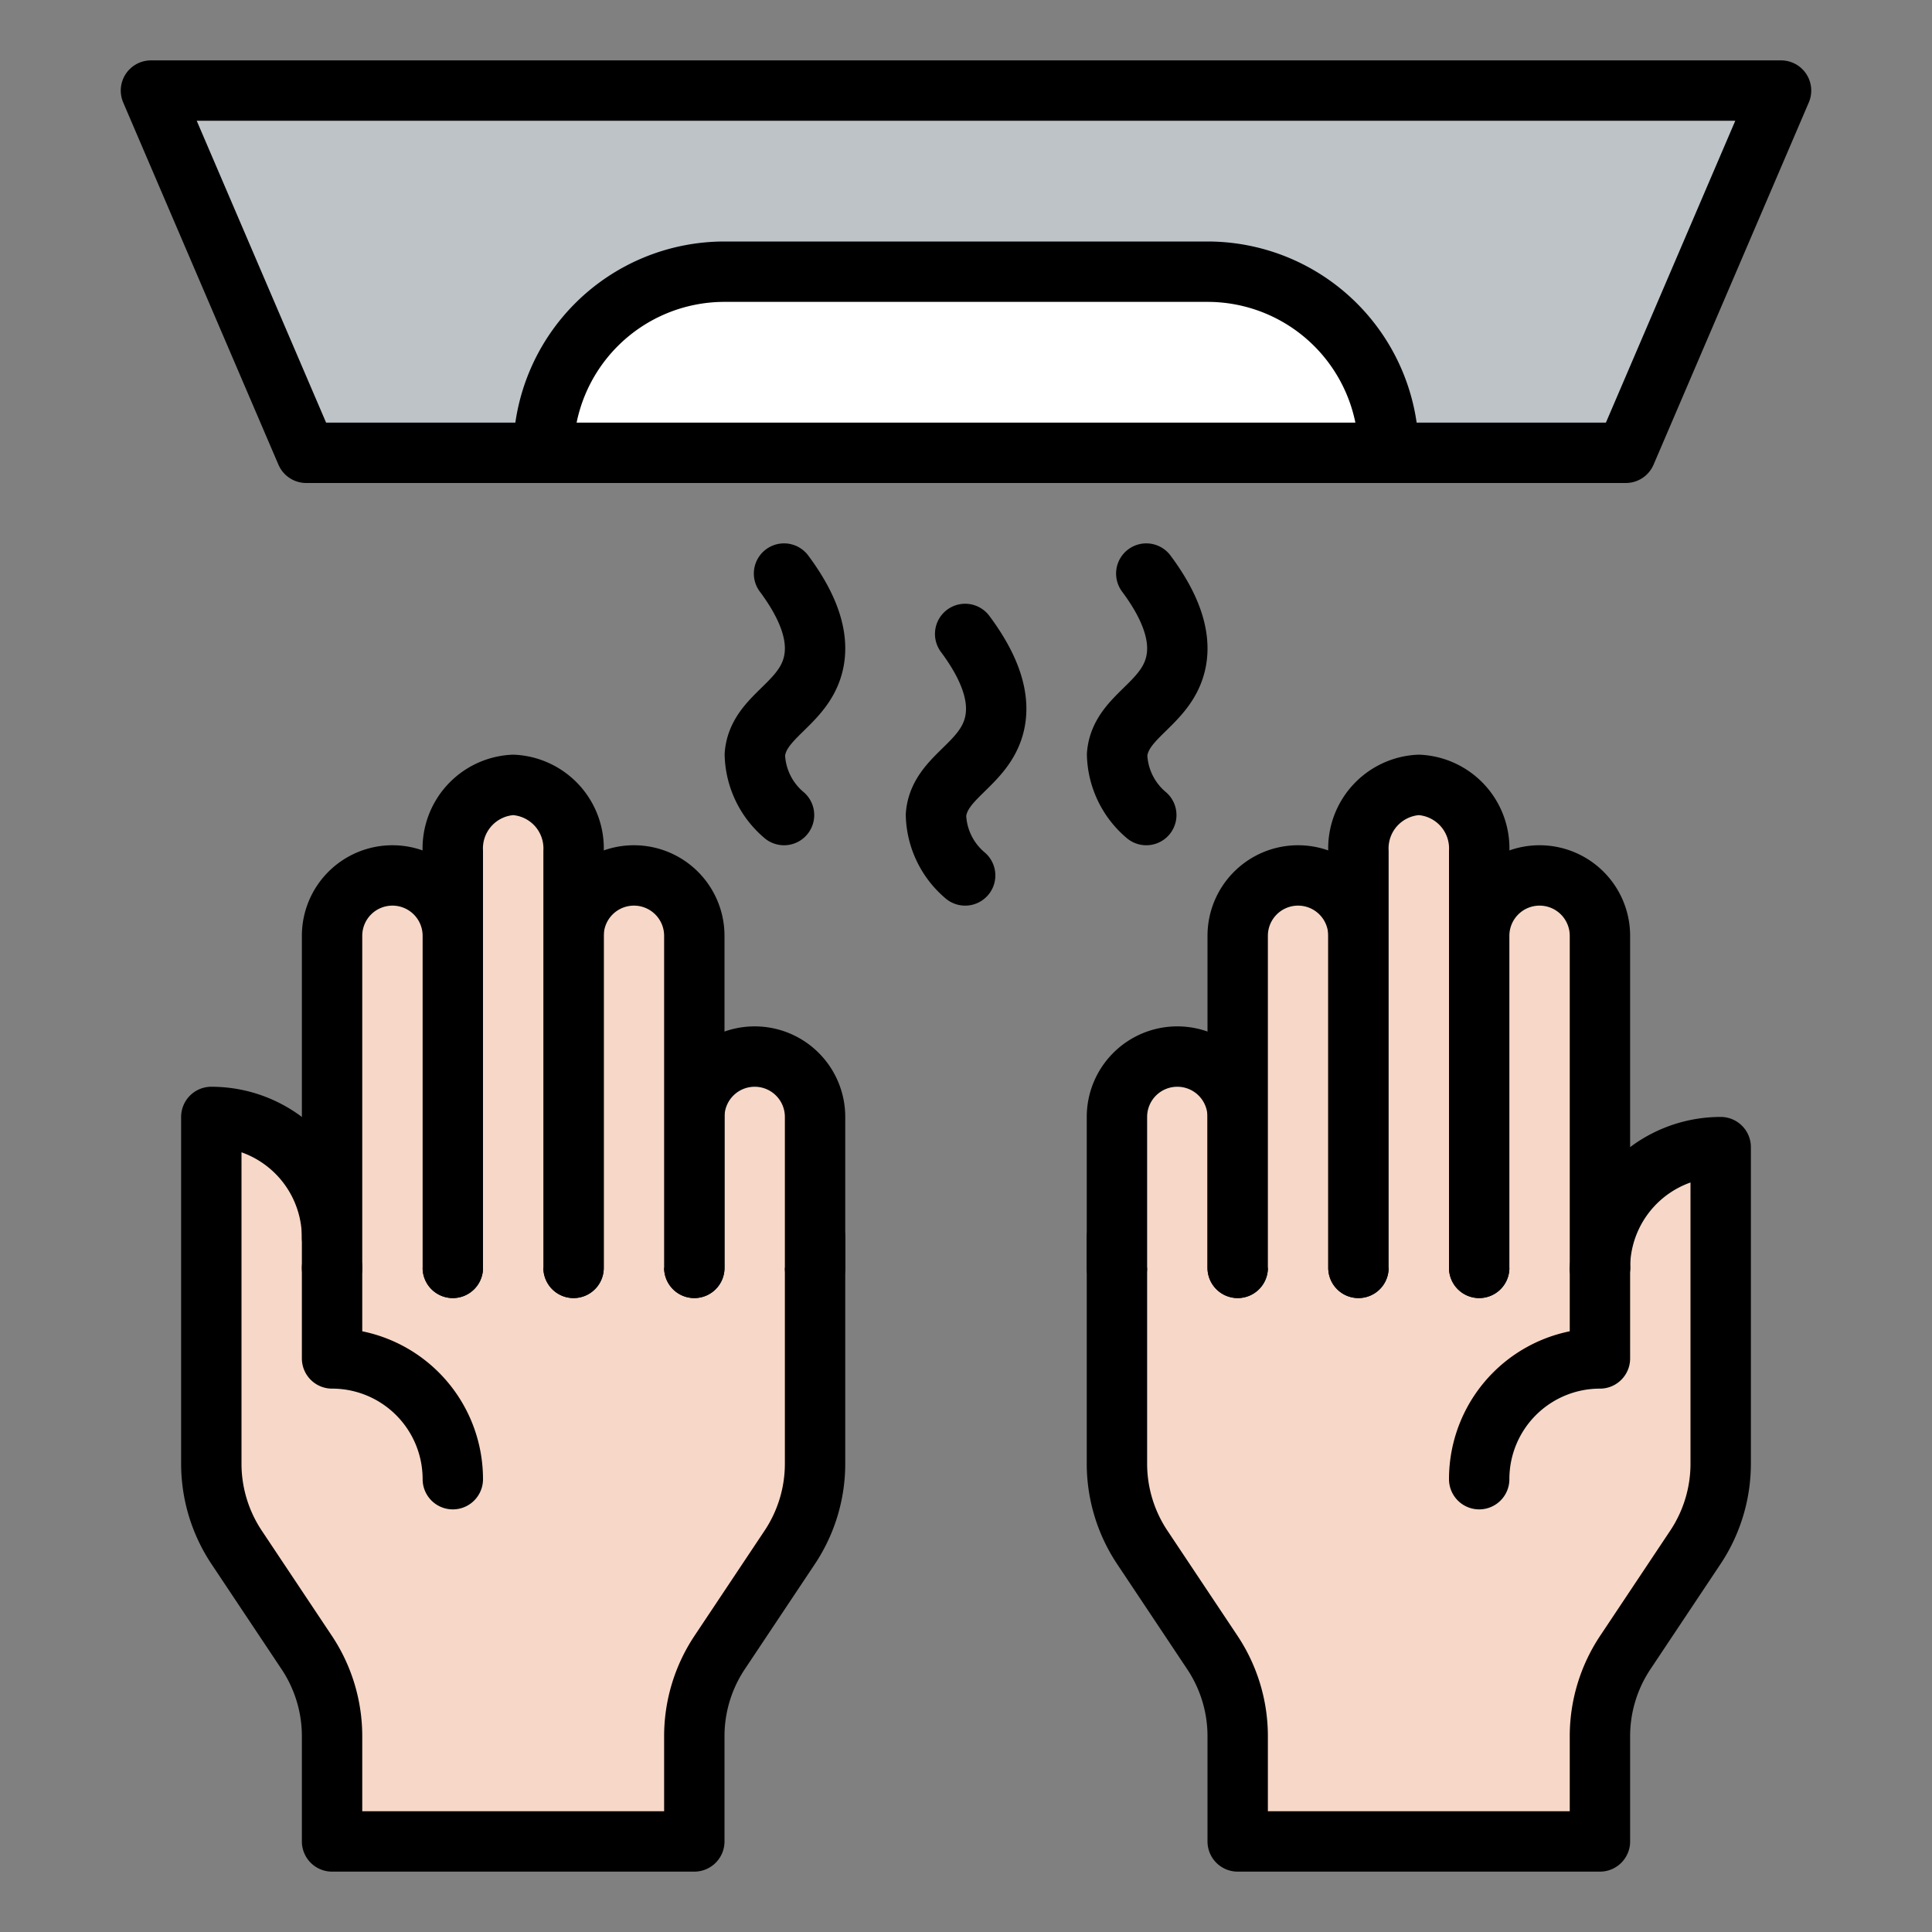
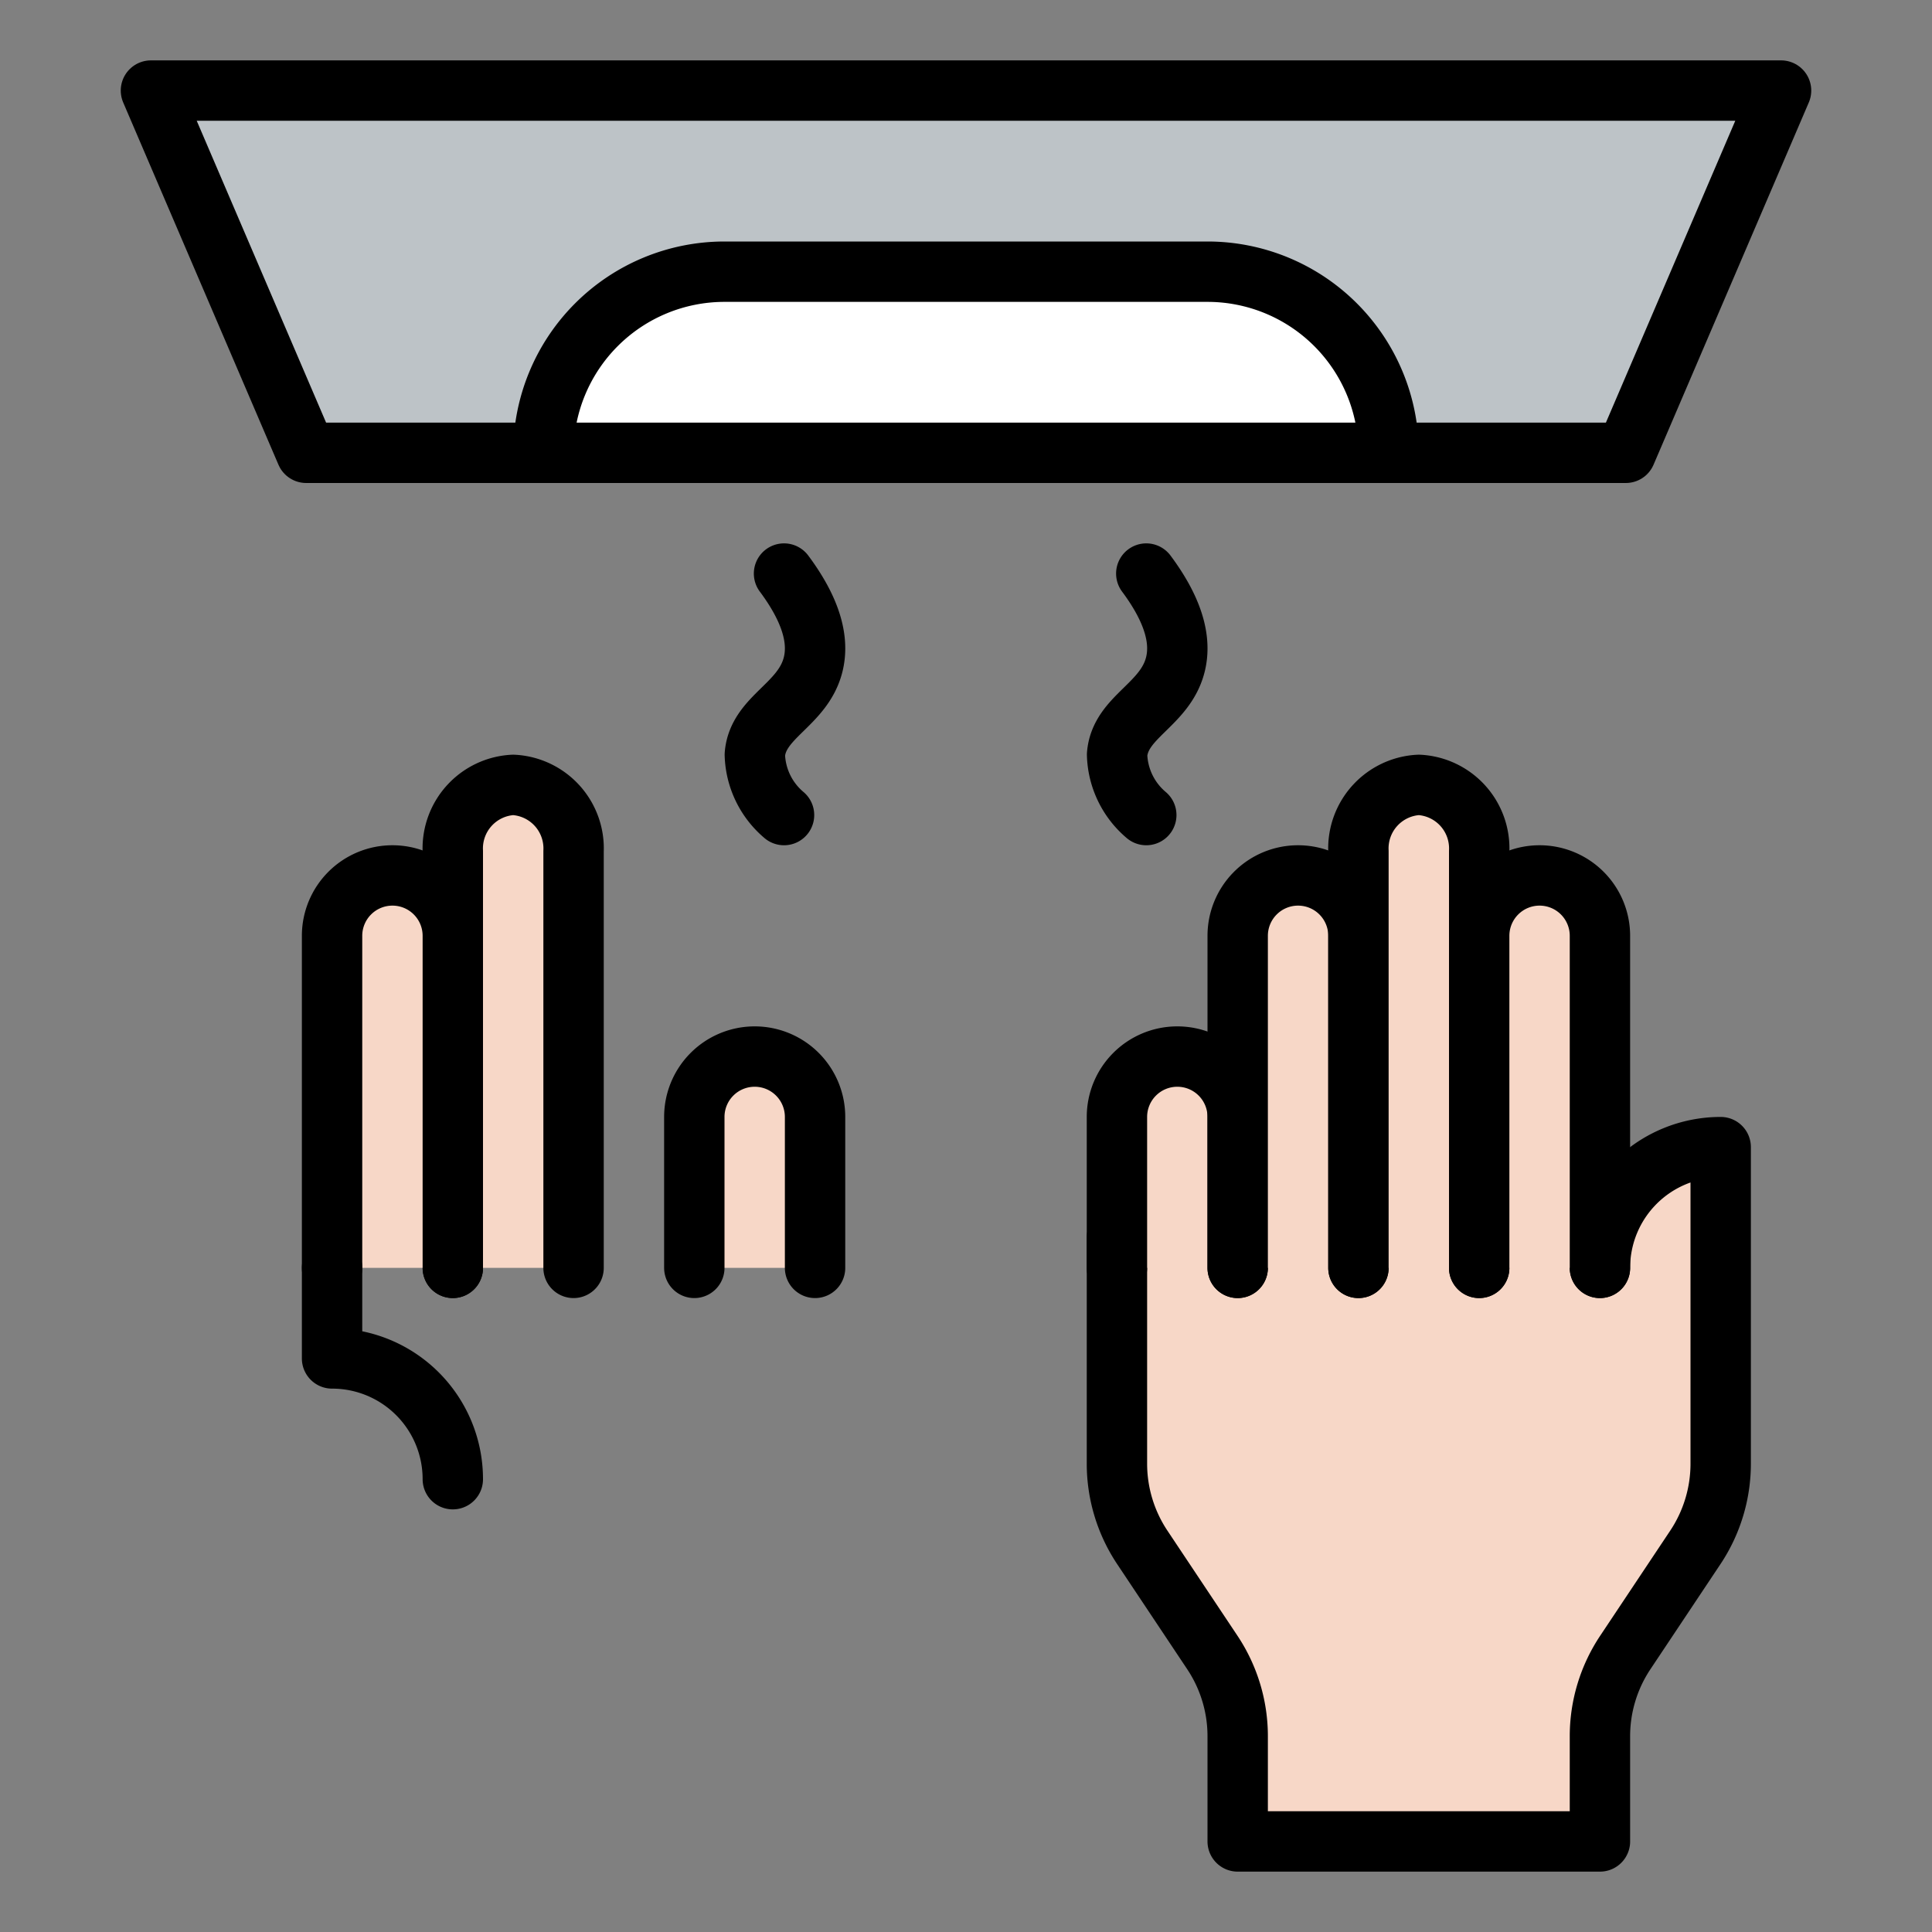
<svg xmlns="http://www.w3.org/2000/svg" width="800px" height="800px" viewBox="0 0 64 64" id="filled">
  <rect x="0" y="0" width="64" height="64" fill="#808080" stroke="none" />
  <defs>
    <style>.cls-1{fill:#bdc3c7;}.cls-1,.cls-2,.cls-3,.cls-4{stroke:#000000;stroke-linecap:round;stroke-linejoin:round;stroke-width:2px;}.cls-2{fill:#ffffff;}.cls-3{fill:none;}.cls-4{fill:#f7d7c7;}</style>
  </defs>
  <title />
  <polygon class="cls-1" points="53.857 15 10.143 15 5 3 59 3 53.857 15" />
  <path class="cls-2" d="M24,9H40a6,6,0,0,1,6,6v0a0,0,0,0,1,0,0H18a0,0,0,0,1,0,0v0A6,6,0,0,1,24,9Z" />
-   <path class="cls-3" d="M31.972,21c1.039,1.393,1.124,2.354.967,3-.331,1.361-1.836,1.736-1.934,3a2.715,2.715,0,0,0,.967,2" />
  <path class="cls-3" d="M25.972,19c1.039,1.393,1.124,2.354.967,3-.331,1.361-1.836,1.736-1.934,3a2.715,2.715,0,0,0,.967,2" />
  <path class="cls-3" d="M37.972,19c1.039,1.393,1.124,2.354.967,3-.331,1.361-1.836,1.736-1.934,3a2.715,2.715,0,0,0,.967,2" />
-   <path class="cls-4" d="M27,41v7.486a5,5,0,0,1-.84,2.773L23.84,54.74A5,5,0,0,0,23,57.514V61H11V57.514a5,5,0,0,0-.84-2.773L7.84,51.26A5,5,0,0,1,7,48.486V37a4,4,0,0,1,4,4h0" />
  <path class="cls-4" d="M27,42V37a2,2,0,0,0-2-2h0a2,2,0,0,0-2,2v5" />
-   <path class="cls-4" d="M23,42V31a2,2,0,0,0-2-2h0a2,2,0,0,0-2,2V42" />
  <path class="cls-4" d="M19,42V28.2A2.107,2.107,0,0,0,17,26h0a2.107,2.107,0,0,0-2,2.2V42" />
  <path class="cls-4" d="M15,42V31a2,2,0,0,0-2-2h0a2,2,0,0,0-2,2V42" />
  <path class="cls-3" d="M15,49a3.998,3.998,0,0,0-4-4V42" />
  <path class="cls-4" d="M37,41v7.486a5,5,0,0,0,.84,2.773L40.16,54.74A5,5,0,0,1,41,57.514V61H53V57.514a5,5,0,0,1,.84-2.773L56.16,51.26A5,5,0,0,0,57,48.486V38a4,4,0,0,0-4,4V41" />
  <path class="cls-4" d="M37,42V37a2,2,0,0,1,2-2h0a2,2,0,0,1,2,2v5" />
  <path class="cls-4" d="M41,42V31a2,2,0,0,1,2-2h0a2,2,0,0,1,2,2V42" />
  <path class="cls-4" d="M45,42V28.2A2.107,2.107,0,0,1,47,26h0a2.107,2.107,0,0,1,2,2.2V42" />
  <path class="cls-4" d="M49,42V31a2,2,0,0,1,2-2h0a2,2,0,0,1,2,2V42" />
-   <path class="cls-3" d="M49,49a3.998,3.998,0,0,1,4-4V42" />
</svg>